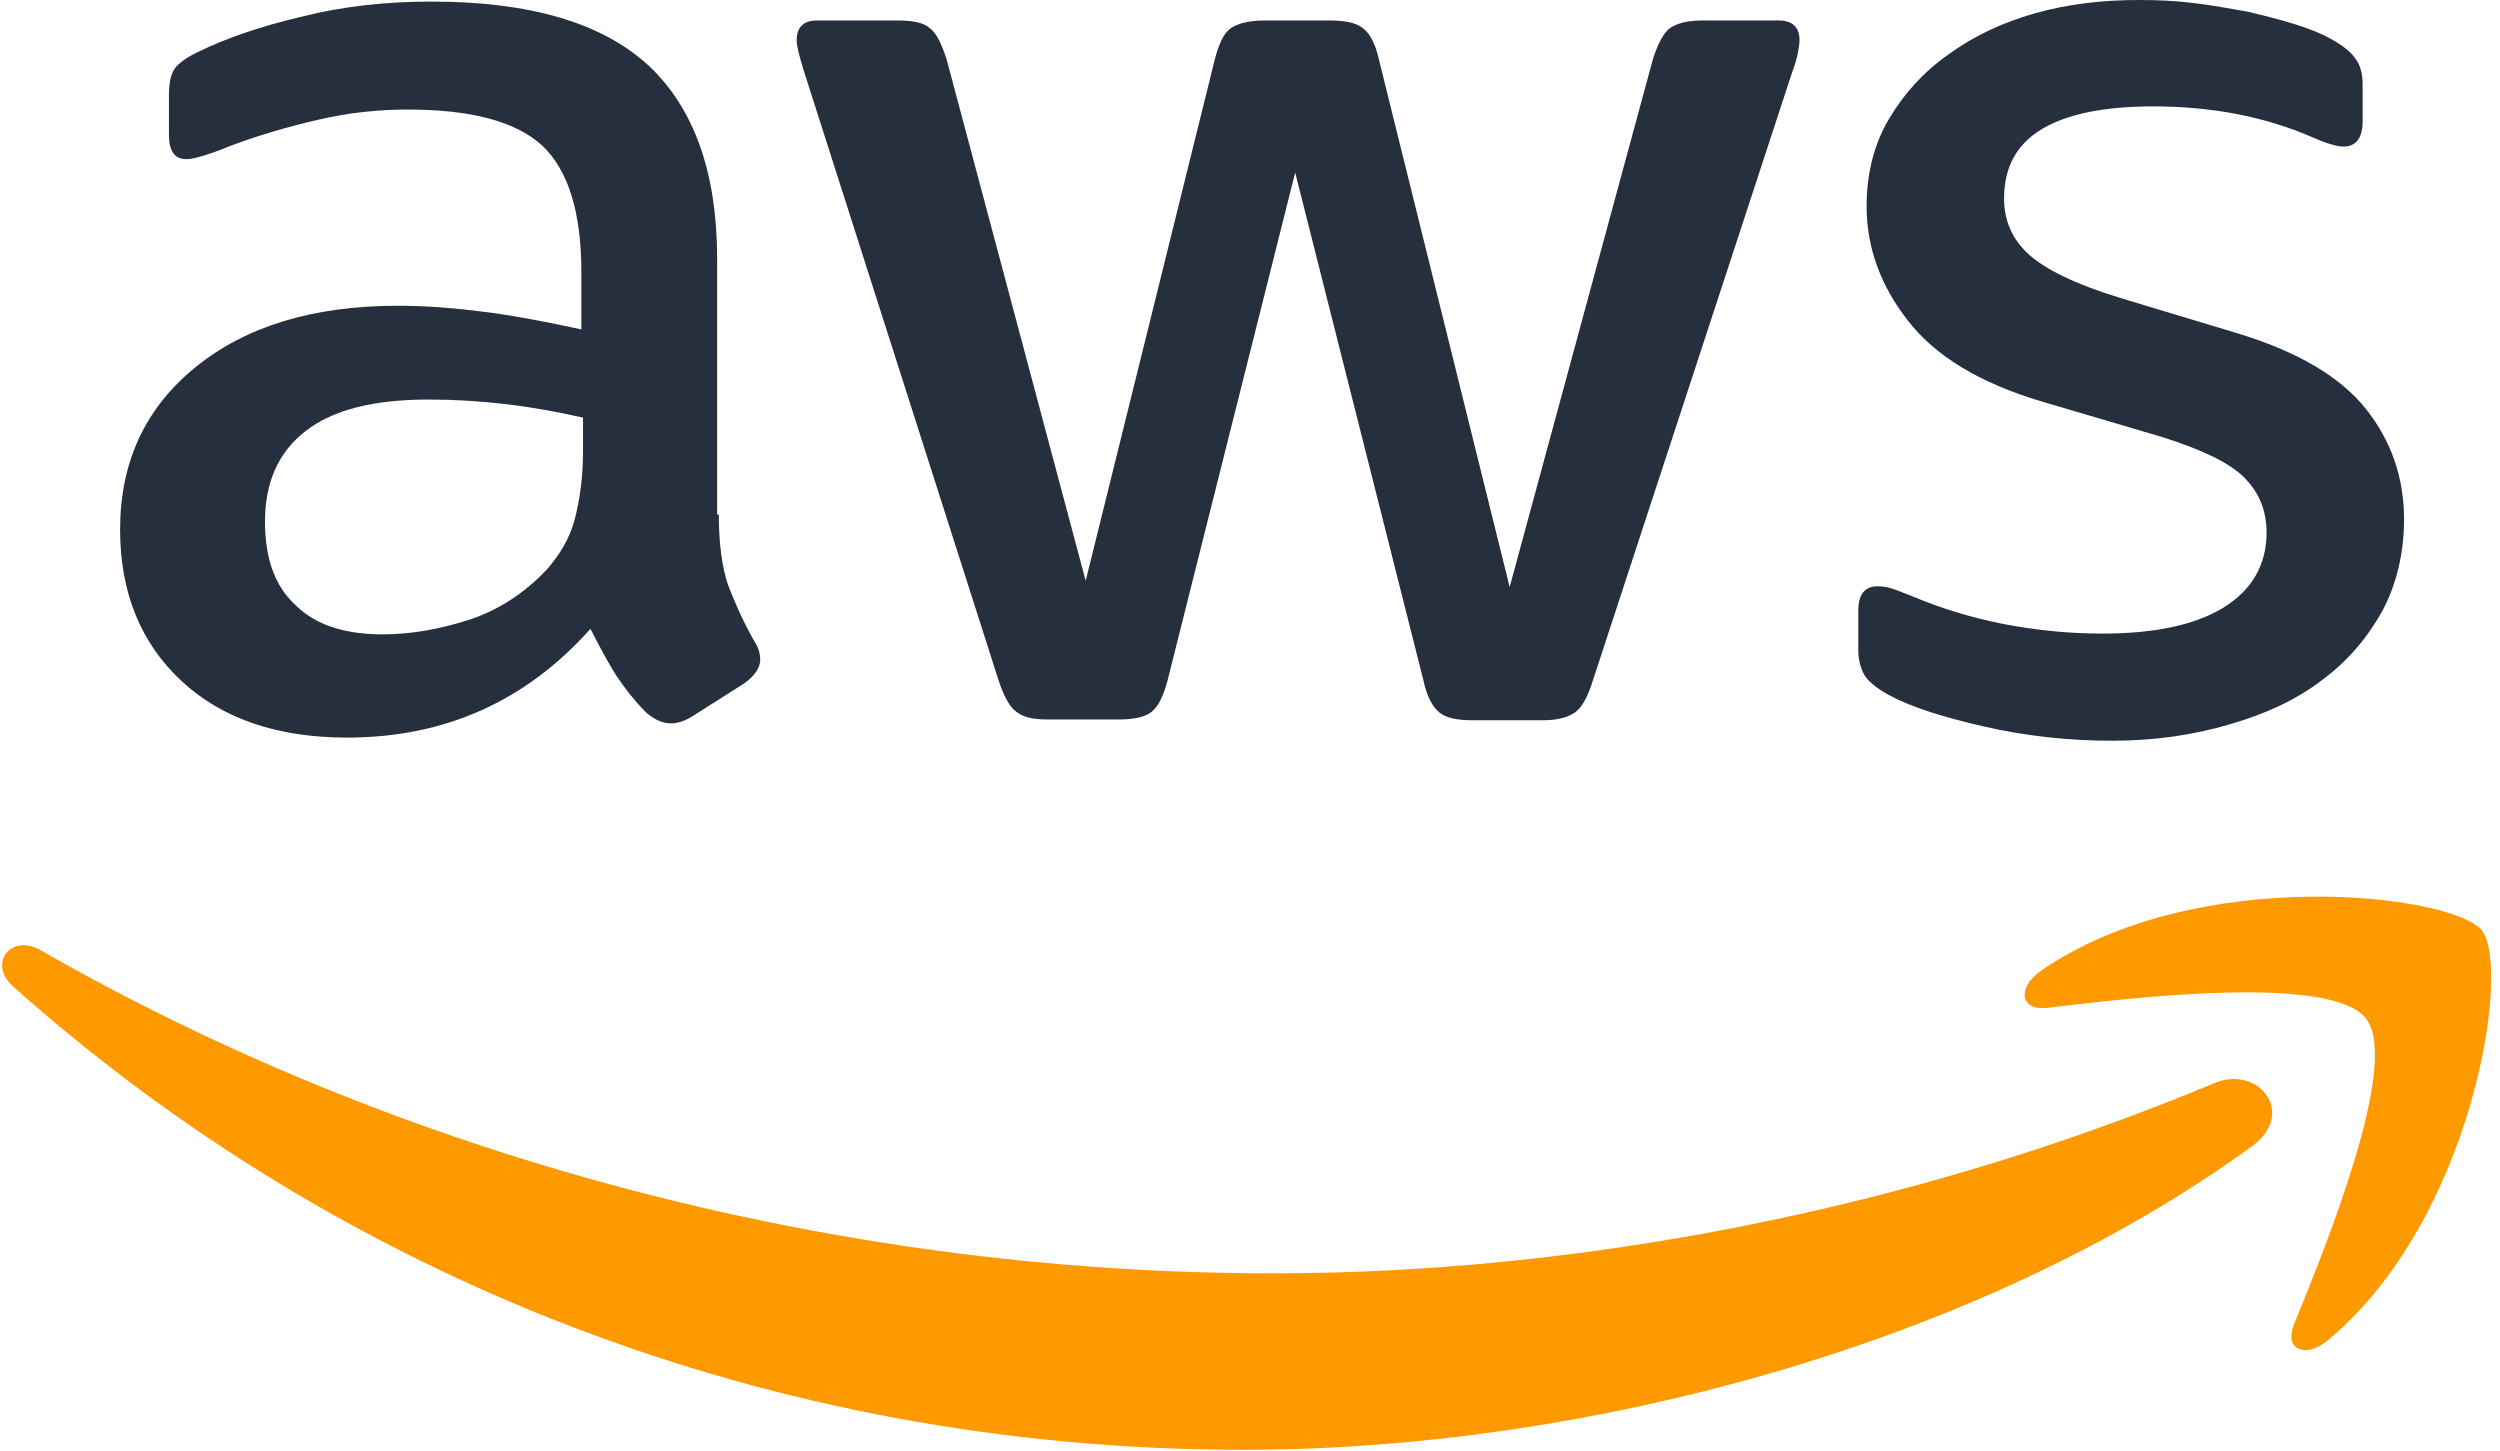
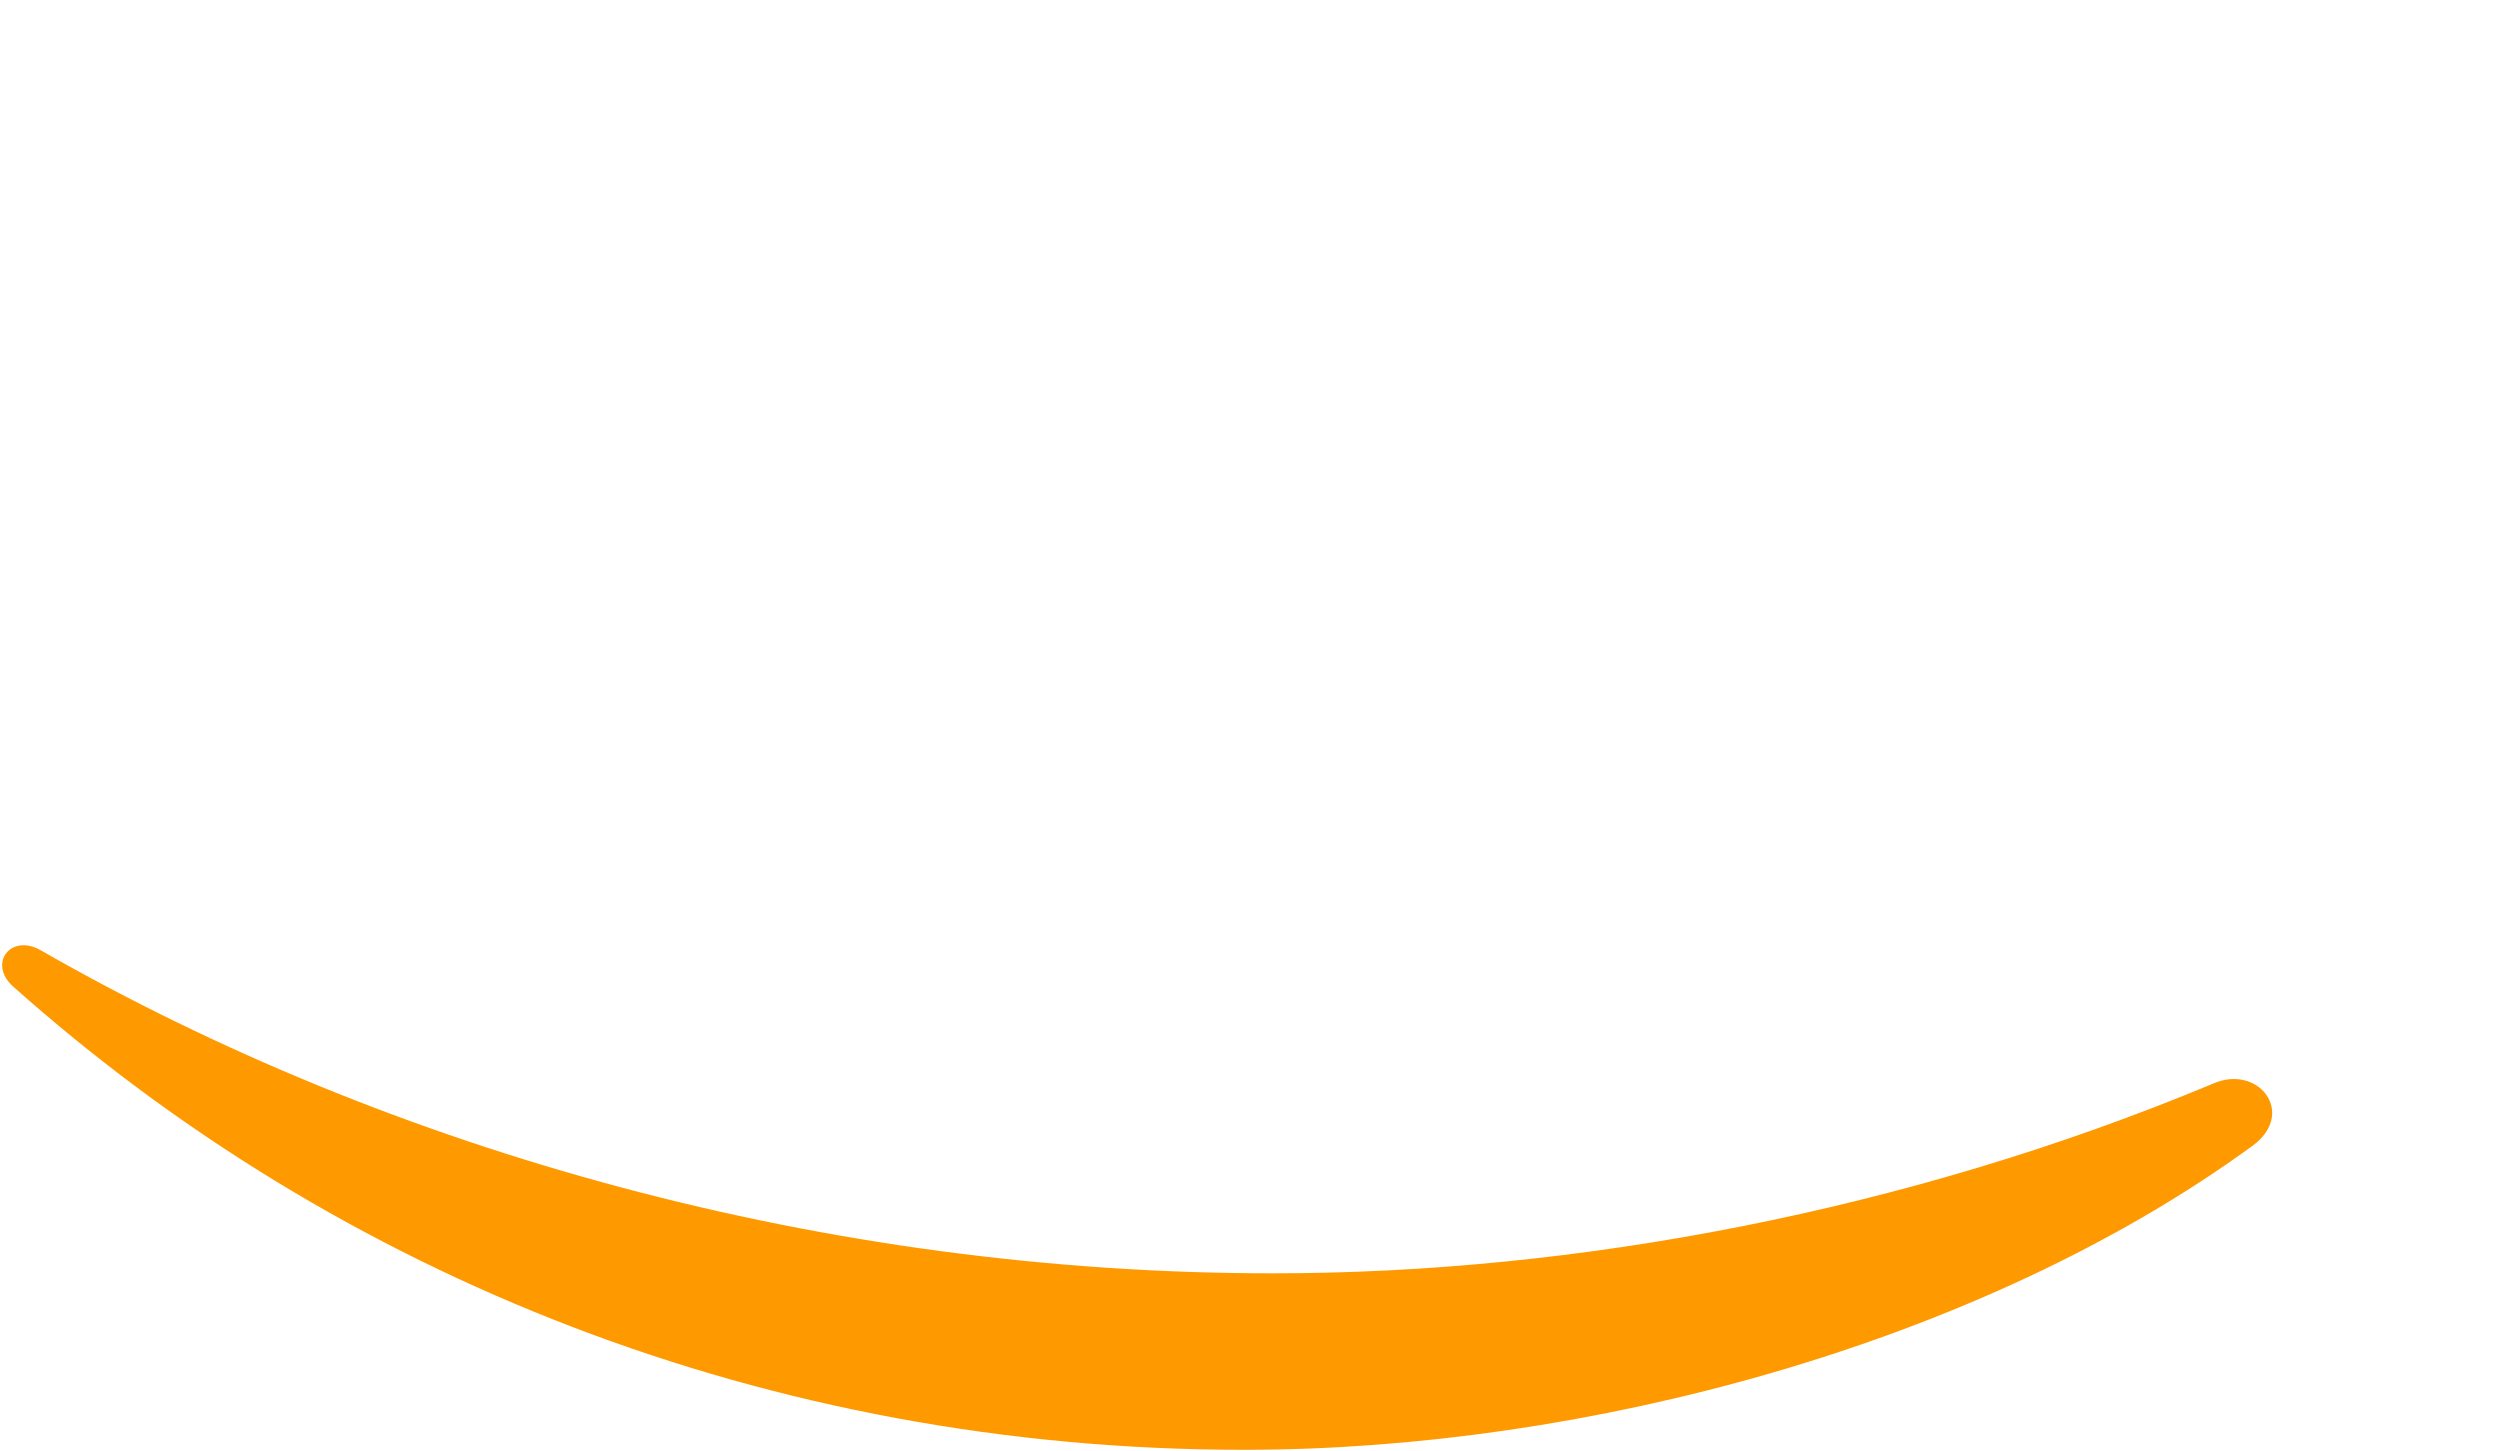
<svg xmlns="http://www.w3.org/2000/svg" width="81px" height="47px" viewBox="0 0 81 47">
  <title>7EB37F63-3610-44E3-A636-3BB720FCFFBD</title>
  <desc>Created with sketchtool.</desc>
  <g id="Page-1" stroke="none" stroke-width="1" fill="none" fill-rule="evenodd">
    <g id="Business-Intelligence-Services" transform="translate(-579, -7175)">
      <g id="Group-19" transform="translate(-57, 6444)">
        <g id="Group-21" transform="translate(179, 719)">
          <g id="Amazon_Web_Services_Logo" transform="translate(456.891, 12)">
-             <path d="M23.399,16.672 C23.399,17.617 23.506,18.383 23.694,18.945 C23.909,19.506 24.177,20.119 24.553,20.783 C24.687,20.987 24.74,21.191 24.74,21.37 C24.74,21.626 24.579,21.881 24.231,22.136 L22.54,23.209 C22.299,23.362 22.057,23.438 21.843,23.438 C21.574,23.438 21.306,23.311 21.038,23.081 C20.662,22.698 20.34,22.289 20.072,21.881 C19.803,21.447 19.535,20.962 19.24,20.374 C17.147,22.723 14.518,23.898 11.352,23.898 C9.098,23.898 7.3,23.285 5.985,22.06 C4.671,20.834 4,19.2 4,17.157 C4,14.987 4.805,13.226 6.442,11.898 C8.078,10.57 10.252,9.906 13.015,9.906 C13.927,9.906 14.867,9.983 15.859,10.111 C16.852,10.238 17.872,10.443 18.945,10.672 L18.945,8.809 C18.945,6.868 18.516,5.515 17.684,4.723 C16.825,3.932 15.376,3.549 13.31,3.549 C12.371,3.549 11.405,3.651 10.413,3.881 C9.42,4.111 8.454,4.391 7.515,4.749 C7.086,4.928 6.764,5.03 6.576,5.081 C6.388,5.132 6.254,5.157 6.146,5.157 C5.771,5.157 5.583,4.902 5.583,4.366 L5.583,3.115 C5.583,2.706 5.637,2.4 5.771,2.221 C5.905,2.043 6.146,1.864 6.522,1.685 C7.461,1.226 8.588,0.843 9.903,0.536 C11.218,0.204 12.613,0.051 14.088,0.051 C17.281,0.051 19.616,0.74 21.118,2.119 C22.594,3.498 23.345,5.591 23.345,8.4 L23.345,16.672 L23.399,16.672 Z M12.505,20.553 C13.391,20.553 14.303,20.4 15.269,20.094 C16.235,19.787 17.094,19.226 17.818,18.46 C18.247,17.974 18.569,17.438 18.73,16.826 C18.891,16.213 18.999,15.472 18.999,14.604 L18.999,13.532 C18.22,13.353 17.389,13.2 16.53,13.098 C15.672,12.996 14.84,12.945 14.008,12.945 C12.21,12.945 10.896,13.277 10.01,13.966 C9.125,14.655 8.695,15.626 8.695,16.902 C8.695,18.102 9.017,18.996 9.688,19.609 C10.332,20.247 11.271,20.553 12.505,20.553 Z M34.051,23.311 C33.568,23.311 33.246,23.234 33.031,23.055 C32.817,22.902 32.629,22.545 32.468,22.06 L26.162,2.323 C26.001,1.813 25.921,1.481 25.921,1.302 C25.921,0.894 26.136,0.664 26.565,0.664 L29.194,0.664 C29.704,0.664 30.053,0.74 30.241,0.919 C30.455,1.072 30.616,1.43 30.777,1.915 L35.285,18.817 L39.471,1.915 C39.605,1.404 39.766,1.072 39.98,0.919 C40.195,0.766 40.571,0.664 41.054,0.664 L43.2,0.664 C43.71,0.664 44.059,0.74 44.273,0.919 C44.488,1.072 44.676,1.43 44.783,1.915 L49.022,19.021 L53.664,1.915 C53.825,1.404 54.013,1.072 54.201,0.919 C54.416,0.766 54.764,0.664 55.247,0.664 L57.743,0.664 C58.172,0.664 58.413,0.868 58.413,1.302 C58.413,1.43 58.387,1.557 58.36,1.711 C58.333,1.864 58.279,2.068 58.172,2.349 L51.706,22.085 C51.545,22.596 51.357,22.928 51.142,23.081 C50.927,23.234 50.579,23.336 50.123,23.336 L47.815,23.336 C47.305,23.336 46.956,23.26 46.742,23.081 C46.527,22.902 46.339,22.57 46.232,22.06 L42.073,5.591 L37.941,22.034 C37.807,22.545 37.646,22.877 37.431,23.055 C37.217,23.234 36.841,23.311 36.358,23.311 L34.051,23.311 Z M68.529,24 C67.133,24 65.738,23.847 64.397,23.54 C63.055,23.234 62.009,22.902 61.311,22.519 C60.882,22.289 60.587,22.034 60.479,21.804 C60.372,21.574 60.318,21.319 60.318,21.089 L60.318,19.787 C60.318,19.251 60.533,18.996 60.935,18.996 C61.096,18.996 61.257,19.021 61.418,19.072 C61.579,19.123 61.821,19.226 62.089,19.328 C63.001,19.711 63.994,20.017 65.041,20.221 C66.114,20.426 67.16,20.528 68.234,20.528 C69.924,20.528 71.239,20.247 72.151,19.685 C73.063,19.123 73.546,18.306 73.546,17.26 C73.546,16.545 73.305,15.957 72.822,15.472 C72.339,14.987 71.426,14.553 70.112,14.145 L66.221,12.996 C64.263,12.409 62.814,11.54 61.928,10.391 C61.043,9.268 60.587,8.017 60.587,6.689 C60.587,5.617 60.828,4.672 61.311,3.855 C61.794,3.038 62.438,2.323 63.243,1.762 C64.048,1.174 64.96,0.74 66.033,0.434 C67.107,0.128 68.234,0 69.414,0 C70.004,0 70.621,0.026 71.212,0.102 C71.829,0.179 72.392,0.281 72.956,0.383 C73.492,0.511 74.002,0.638 74.485,0.791 C74.968,0.945 75.344,1.098 75.612,1.251 C75.988,1.455 76.256,1.66 76.417,1.889 C76.578,2.094 76.658,2.374 76.658,2.732 L76.658,3.932 C76.658,4.468 76.444,4.749 76.041,4.749 C75.827,4.749 75.478,4.647 75.022,4.443 C73.492,3.779 71.775,3.447 69.87,3.447 C68.341,3.447 67.133,3.677 66.302,4.162 C65.47,4.647 65.041,5.387 65.041,6.434 C65.041,7.149 65.309,7.762 65.846,8.247 C66.382,8.732 67.375,9.217 68.797,9.651 L72.607,10.8 C74.539,11.387 75.934,12.204 76.766,13.251 C77.598,14.298 78,15.498 78,16.826 C78,17.923 77.759,18.919 77.302,19.787 C76.819,20.655 76.175,21.421 75.344,22.034 C74.512,22.672 73.519,23.132 72.365,23.464 C71.158,23.821 69.897,24 68.529,24 Z" id="Shape" fill="#252F3E" fill-rule="nonzero" />
            <g id="Group" transform="translate(0, 29)" fill="#FF9900">
              <path d="M73.088,8.126 C64.264,14.559 51.443,17.974 40.42,17.974 C24.971,17.974 11.05,12.335 0.536,2.965 C-0.295,2.224 0.456,1.218 1.448,1.8 C12.821,8.312 26.848,12.256 41.358,12.256 C51.148,12.256 61.903,10.244 71.8,6.115 C73.275,5.453 74.536,7.068 73.088,8.126 Z" id="Path" />
-               <path d="M76.762,3.997 C75.636,2.568 69.306,3.309 66.436,3.653 C65.578,3.759 65.444,3.018 66.222,2.462 C71.264,-1.032 79.552,-0.026 80.517,1.138 C81.483,2.329 80.249,10.509 75.528,14.426 C74.804,15.035 74.107,14.718 74.429,13.924 C75.502,11.303 77.889,5.4 76.762,3.997 Z" id="Path" />
            </g>
          </g>
        </g>
      </g>
    </g>
  </g>
</svg>